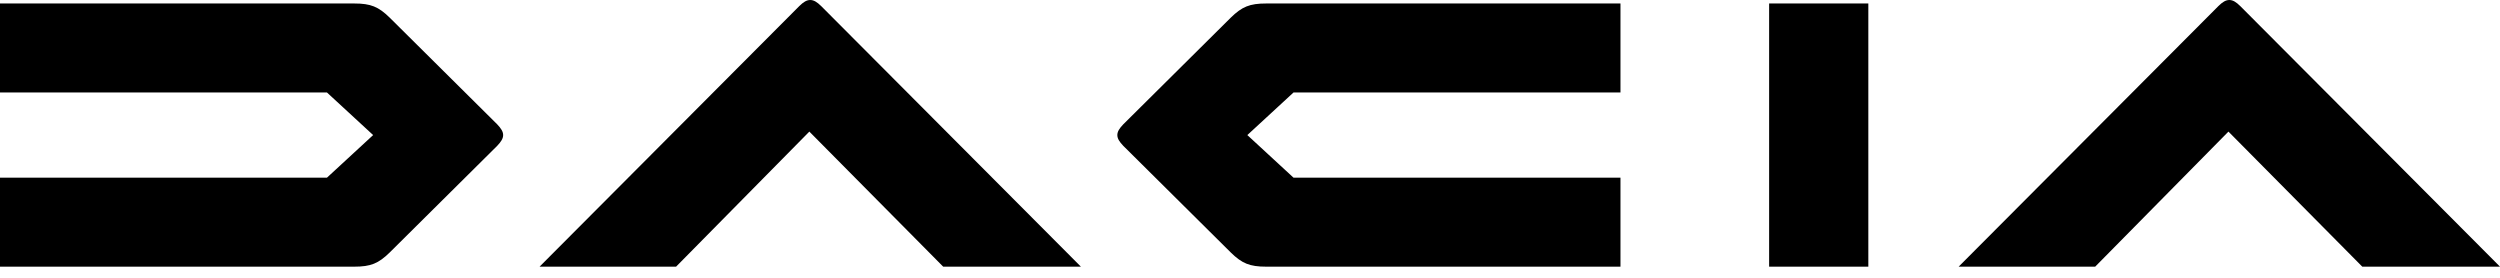
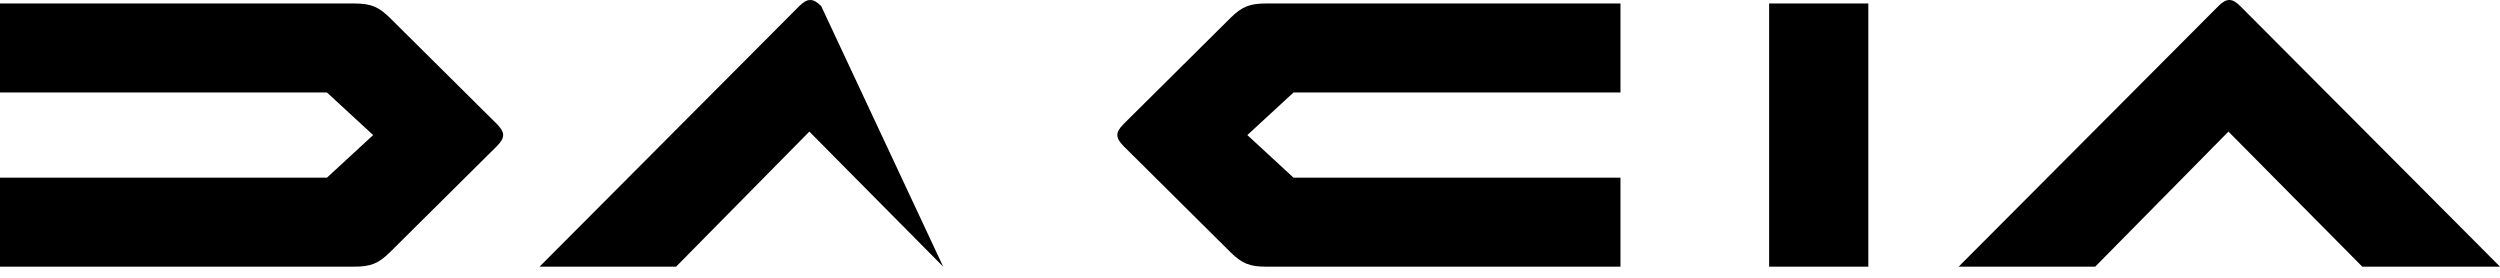
<svg xmlns="http://www.w3.org/2000/svg" width="180" height="20" viewBox="0 0 180 20" fill="none">
-   <path fill-rule="evenodd" clip-rule="evenodd" d="M58.337 0C58.081 0 57.846 0.146 57.548 0.439L38.849 19.2H48.678L58.273 9.475L67.91 19.2H77.825L59.126 0.439C58.827 0.146 58.592 0 58.337 0ZM161.3 0.439C161.002 0.146 160.768 0 160.512 0C160.256 0 160.021 0.146 159.723 0.439L141.023 19.2H150.853L160.448 9.475L170.085 19.2H180L161.3 0.439ZM28.06 1.273C27.25 0.48 26.695 0.251 25.501 0.251H0V6.658H23.54L26.866 9.725L23.54 12.793H0V19.2H25.501C26.695 19.2 27.25 18.971 28.06 18.177L35.8 10.498C36.077 10.205 36.226 9.976 36.226 9.725C36.226 9.475 36.077 9.245 35.8 8.953L28.06 1.273ZM88.614 1.273L80.874 8.953C80.597 9.245 80.448 9.475 80.448 9.725C80.448 9.976 80.597 10.205 80.874 10.498L88.614 18.177C89.424 18.971 89.978 19.2 91.172 19.2H116.674V12.793H93.134L89.808 9.725L93.134 6.658H116.674V0.251H91.172C89.978 0.251 89.424 0.48 88.614 1.273ZM127.377 19.2H134.52V0.251H127.377V19.2Z" fill="black" />
+   <path fill-rule="evenodd" clip-rule="evenodd" d="M58.337 0C58.081 0 57.846 0.146 57.548 0.439L38.849 19.2H48.678L58.273 9.475L67.91 19.2L59.126 0.439C58.827 0.146 58.592 0 58.337 0ZM161.3 0.439C161.002 0.146 160.768 0 160.512 0C160.256 0 160.021 0.146 159.723 0.439L141.023 19.2H150.853L160.448 9.475L170.085 19.2H180L161.3 0.439ZM28.06 1.273C27.25 0.48 26.695 0.251 25.501 0.251H0V6.658H23.54L26.866 9.725L23.54 12.793H0V19.2H25.501C26.695 19.2 27.25 18.971 28.06 18.177L35.8 10.498C36.077 10.205 36.226 9.976 36.226 9.725C36.226 9.475 36.077 9.245 35.8 8.953L28.06 1.273ZM88.614 1.273L80.874 8.953C80.597 9.245 80.448 9.475 80.448 9.725C80.448 9.976 80.597 10.205 80.874 10.498L88.614 18.177C89.424 18.971 89.978 19.2 91.172 19.2H116.674V12.793H93.134L89.808 9.725L93.134 6.658H116.674V0.251H91.172C89.978 0.251 89.424 0.48 88.614 1.273ZM127.377 19.2H134.52V0.251H127.377V19.2Z" fill="black" />
</svg>